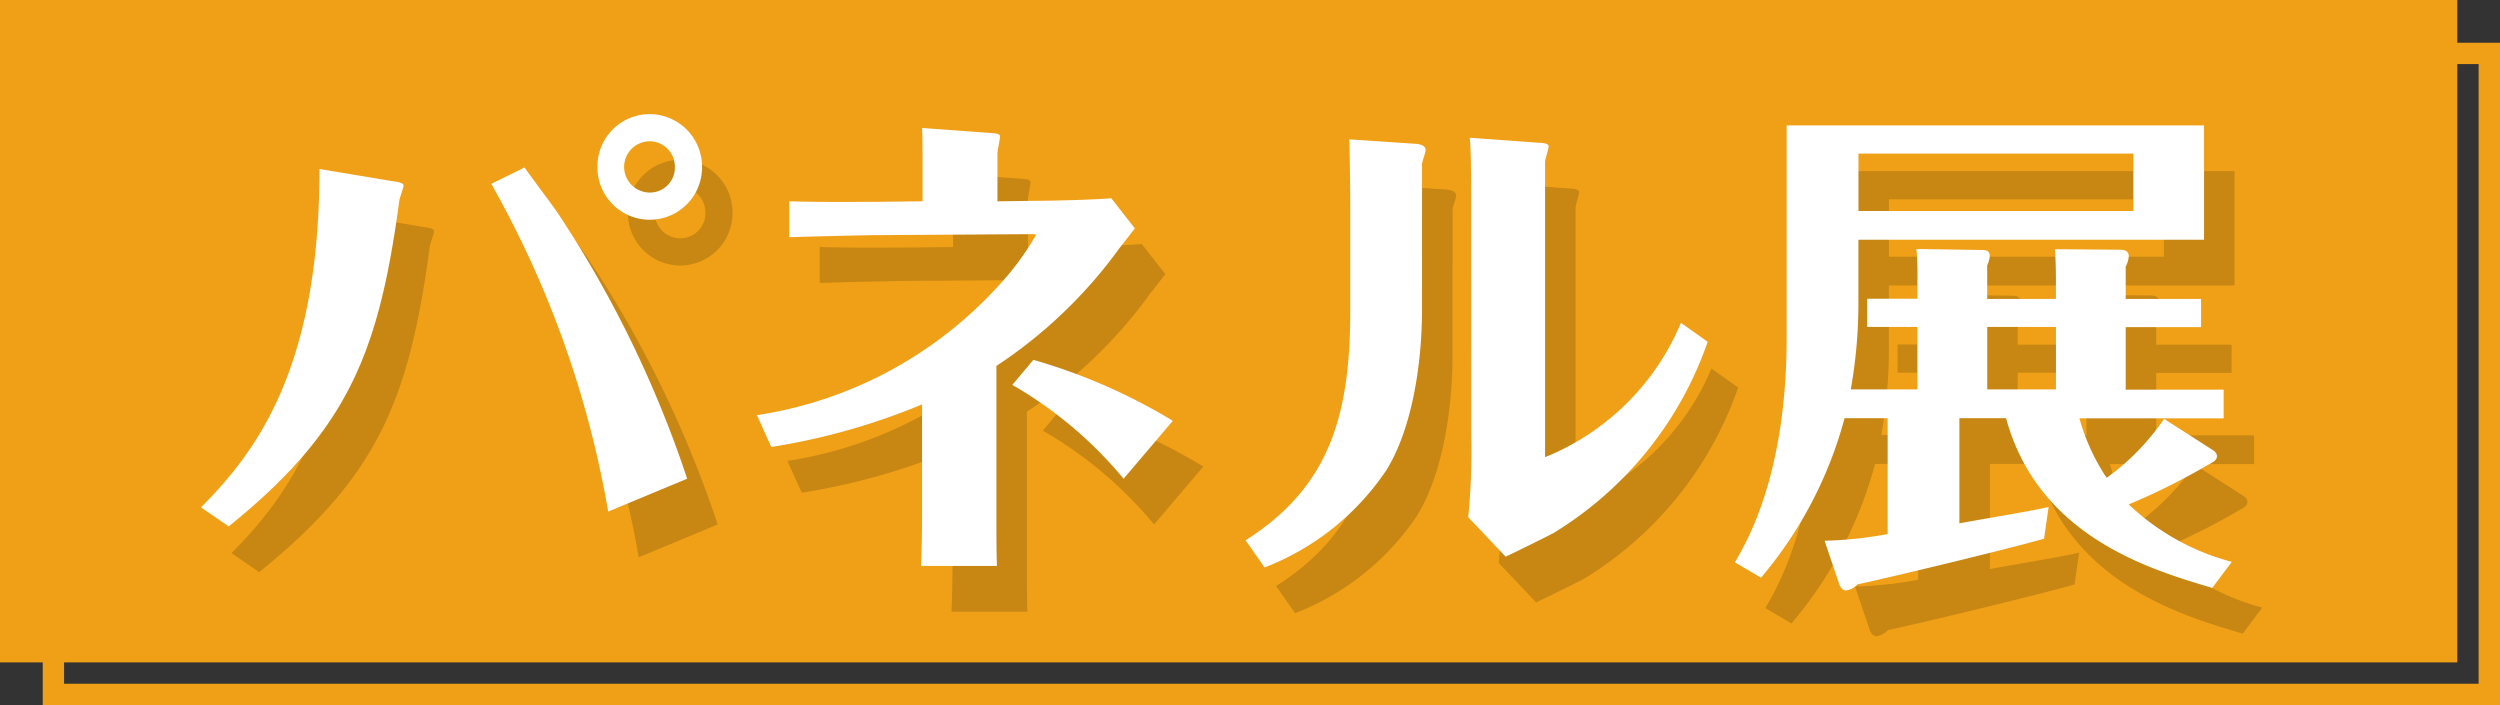
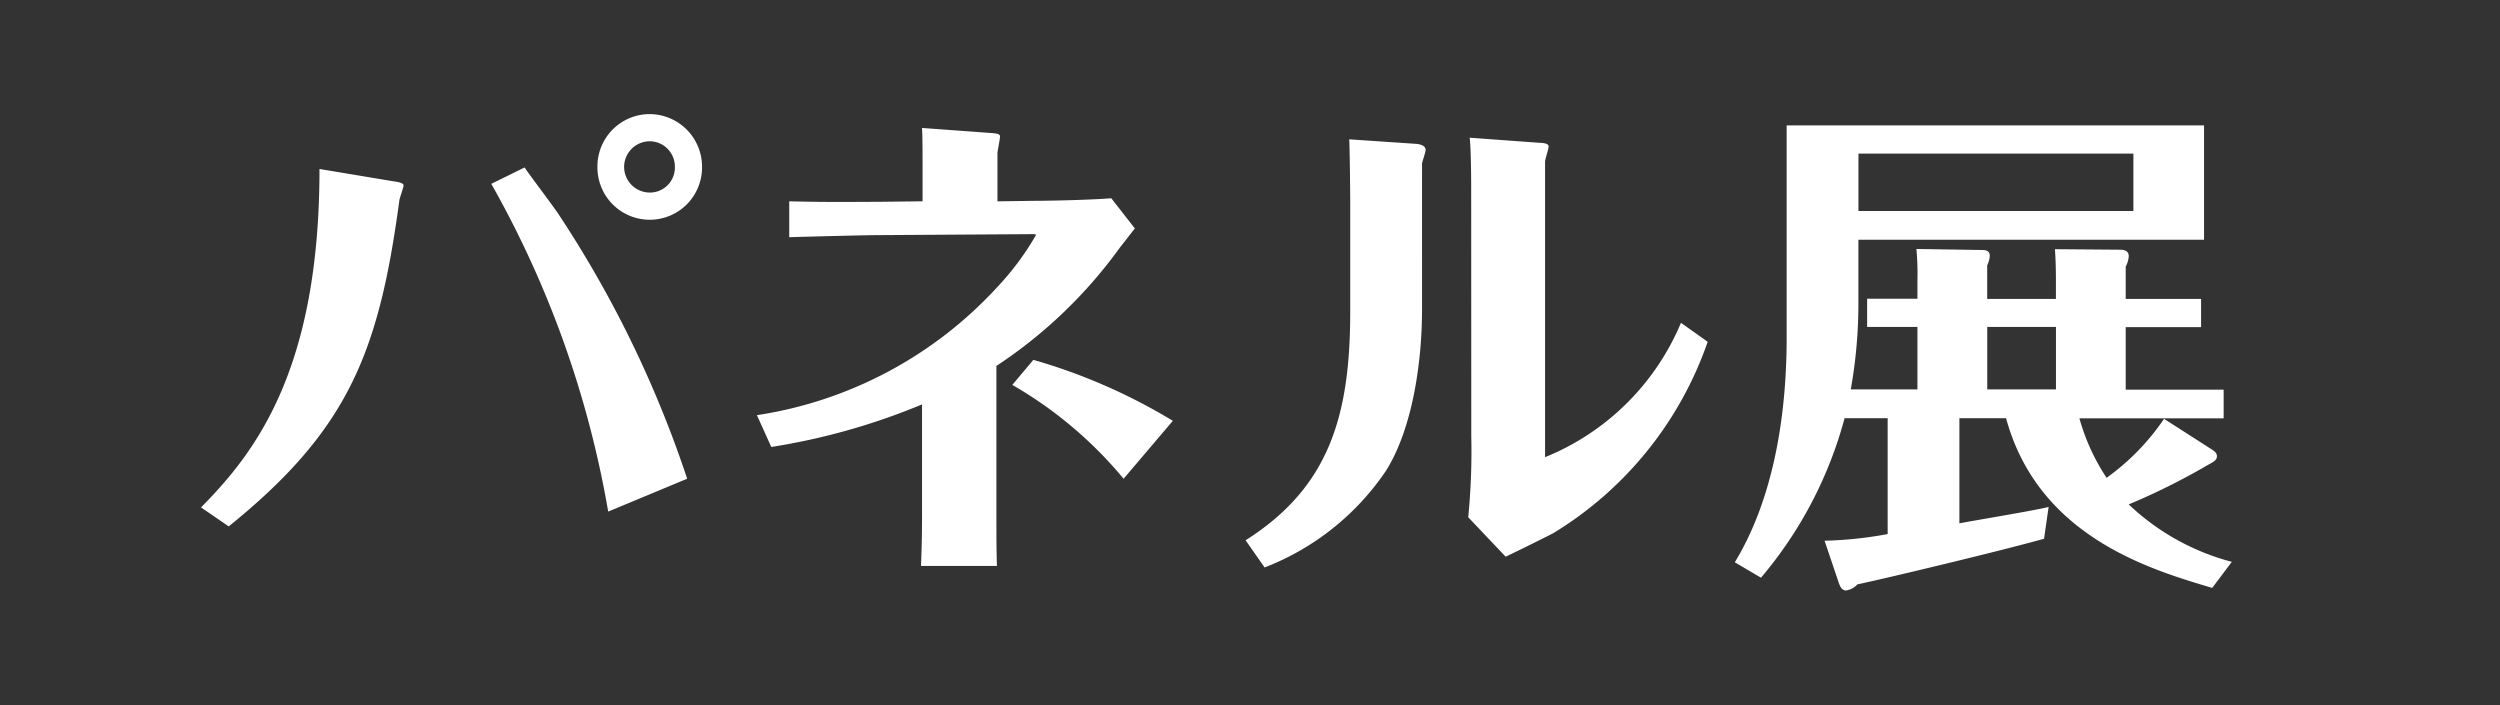
<svg xmlns="http://www.w3.org/2000/svg" width="164" height="46.256" viewBox="0 0 164 46.256">
  <rect x="0" y="0" width="164" height="46.256" fill="#333333" stroke="none" />
  <g transform="translate(-15 -456)">
-     <path d="M1.4,1.4v40.65H159.795V1.4H1.4M0,0H161.2V43.453H0Z" transform="translate(17.803 458.803)" fill="#efa017" />
-     <rect width="161.197" height="43.453" transform="translate(15 456)" fill="#efa017" />
-     <path d="M26.821-36.855a3.431,3.431,0,0,0,3.431,3.465,3.431,3.431,0,0,0,3.431-3.465,3.453,3.453,0,0,0-3.431-3.465A3.432,3.432,0,0,0,26.821-36.855Zm5.08,0a1.638,1.638,0,0,1-1.648,1.682,1.687,1.687,0,0,1-1.682-1.682,1.687,1.687,0,0,1,1.682-1.682A1.658,1.658,0,0,1,31.9-36.855ZM2.633-13.273c7.872-6.358,9.857-11.438,11.2-21.429.034-.168.269-.807.269-.942,0-.168-.4-.235-.673-.269L8.587-36.72c0,13.12-4.171,18.57-7.771,22.2ZM19.857-35.745a66.541,66.541,0,0,1,7.67,21.5L32.708-16.4a73.112,73.112,0,0,0-8.377-17.258c-.336-.538-1.985-2.691-2.288-3.162Zm35.458,3.3c.168,0,.269,0,.269.067a18.185,18.185,0,0,1-2.557,3.431,26.875,26.875,0,0,1-15.744,8.377l.942,2.086a43.118,43.118,0,0,0,9.89-2.792v7.166c0,1.783-.034,2.422-.067,3.431h4.979c-.034-1.077-.034-2.086-.034-3.4V-23.8A31.013,31.013,0,0,0,61.1-31.573c.269-.336.706-.908.976-1.245L60.529-34.8c-1.177.1-3.835.168-4.945.168l-2.523.034V-37.73c0-.168.168-.942.168-1.11,0-.135-.067-.2-.538-.235l-4.575-.336c.034.572.034,2.018.034,2.691V-34.6l-2.927.034c-1.346,0-3.4.034-5.82-.034v2.355c1.11-.034,4.979-.135,5.786-.135Zm-1.278,9.89a26.866,26.866,0,0,1,7.3,6.156l3.23-3.8a37.611,37.611,0,0,0-9.15-4ZM80.915-37.09c.034-.168.235-.74.235-.875,0-.3-.37-.37-.572-.4l-4.441-.3c.034.336.067,3.566.067,4.037v7.266c0,6.9-1.413,11.539-6.863,15l1.245,1.783a17.006,17.006,0,0,0,7.973-6.358c1.749-2.792,2.355-7.166,2.355-10.563Zm3.23,17.9a44.153,44.153,0,0,1-.2,5.315l2.456,2.59c.5-.235,2.691-1.312,3.129-1.547A23.809,23.809,0,0,0,99.653-25.383L97.9-26.628a16.3,16.3,0,0,1-8.915,8.814V-37.191c0-.168.235-.841.235-1.009,0-.2-.4-.235-.572-.235l-4.609-.336c.1.807.1,3.129.1,3.667Zm49.89,8.242a15.55,15.55,0,0,1-6.762-3.768,43.584,43.584,0,0,0,5.08-2.523c.4-.235.706-.336.706-.639,0-.2-.135-.3-.269-.4l-3.2-2.052a15.281,15.281,0,0,1-3.768,3.869,13.641,13.641,0,0,1-1.783-3.9H133.5v-1.884h-6.425v-4.1h4.945v-1.85h-4.945v-2.119a1.718,1.718,0,0,0,.2-.673c0-.3-.168-.437-.606-.437l-4.239-.034c.067.774.067,1.817.067,2.052v1.211h-4.508V-30.4a1.657,1.657,0,0,0,.168-.606c0-.4-.3-.4-.606-.4l-4.205-.067a18.337,18.337,0,0,1,.067,2.086v1.177h-3.3v1.85h3.3v4.1h-4.373a32.156,32.156,0,0,0,.5-5.719v-4.1h22.674v-7.5H104.834v13.894c0,8.881-2.523,13.288-3.4,14.768l1.716,1.009a26.937,26.937,0,0,0,5.483-10.462h2.826v7.6a25.9,25.9,0,0,1-4.138.437l.942,2.792c.067.168.168.471.471.471a1.251,1.251,0,0,0,.74-.4c2.22-.471,9.89-2.321,12.245-2.994l.3-2.086c-.908.235-5.013.908-5.854,1.077v-6.9h3.061c2.119,7.771,9.453,9.924,13.524,11.135ZM122.5-26.359v4.1h-4.508v-4.1Zm5.08-11.371v3.768H109.544V-37.73Z" transform="translate(29.371 506.805)" fill="#c88613" />
    <path d="M26.821-36.855a3.431,3.431,0,0,0,3.431,3.465,3.431,3.431,0,0,0,3.431-3.465,3.453,3.453,0,0,0-3.431-3.465A3.432,3.432,0,0,0,26.821-36.855Zm5.08,0a1.638,1.638,0,0,1-1.648,1.682,1.687,1.687,0,0,1-1.682-1.682,1.687,1.687,0,0,1,1.682-1.682A1.658,1.658,0,0,1,31.9-36.855ZM2.633-13.273c7.872-6.358,9.857-11.438,11.2-21.429.034-.168.269-.807.269-.942,0-.168-.4-.235-.673-.269L8.587-36.72c0,13.12-4.171,18.57-7.771,22.2ZM19.857-35.745a66.541,66.541,0,0,1,7.67,21.5L32.708-16.4a73.112,73.112,0,0,0-8.377-17.258c-.336-.538-1.985-2.691-2.288-3.162Zm35.458,3.3c.168,0,.269,0,.269.067a18.185,18.185,0,0,1-2.557,3.431,26.875,26.875,0,0,1-15.744,8.377l.942,2.086a43.118,43.118,0,0,0,9.89-2.792v7.166c0,1.783-.034,2.422-.067,3.431h4.979c-.034-1.077-.034-2.086-.034-3.4V-23.8A31.013,31.013,0,0,0,61.1-31.573c.269-.336.706-.908.976-1.245L60.529-34.8c-1.177.1-3.835.168-4.945.168l-2.523.034V-37.73c0-.168.168-.942.168-1.11,0-.135-.067-.2-.538-.235l-4.575-.336c.034.572.034,2.018.034,2.691V-34.6l-2.927.034c-1.346,0-3.4.034-5.82-.034v2.355c1.11-.034,4.979-.135,5.786-.135Zm-1.278,9.89a26.866,26.866,0,0,1,7.3,6.156l3.23-3.8a37.611,37.611,0,0,0-9.15-4ZM80.915-37.09c.034-.168.235-.74.235-.875,0-.3-.37-.37-.572-.4l-4.441-.3c.034.336.067,3.566.067,4.037v7.266c0,6.9-1.413,11.539-6.863,15l1.245,1.783a17.006,17.006,0,0,0,7.973-6.358c1.749-2.792,2.355-7.166,2.355-10.563Zm3.23,17.9a44.153,44.153,0,0,1-.2,5.315l2.456,2.59c.5-.235,2.691-1.312,3.129-1.547A23.809,23.809,0,0,0,99.653-25.383L97.9-26.628a16.3,16.3,0,0,1-8.915,8.814V-37.191c0-.168.235-.841.235-1.009,0-.2-.4-.235-.572-.235l-4.609-.336c.1.807.1,3.129.1,3.667Zm49.89,8.242a15.55,15.55,0,0,1-6.762-3.768,43.584,43.584,0,0,0,5.08-2.523c.4-.235.706-.336.706-.639,0-.2-.135-.3-.269-.4l-3.2-2.052a15.281,15.281,0,0,1-3.768,3.869,13.641,13.641,0,0,1-1.783-3.9H133.5v-1.884h-6.425v-4.1h4.945v-1.85h-4.945v-2.119a1.718,1.718,0,0,0,.2-.673c0-.3-.168-.437-.606-.437l-4.239-.034c.067.774.067,1.817.067,2.052v1.211h-4.508V-30.4a1.657,1.657,0,0,0,.168-.606c0-.4-.3-.4-.606-.4l-4.205-.067a18.337,18.337,0,0,1,.067,2.086v1.177h-3.3v1.85h3.3v4.1h-4.373a32.156,32.156,0,0,0,.5-5.719v-4.1h22.674v-7.5H104.834v13.894c0,8.881-2.523,13.288-3.4,14.768l1.716,1.009a26.937,26.937,0,0,0,5.483-10.462h2.826v7.6a25.9,25.9,0,0,1-4.138.437l.942,2.792c.067.168.168.471.471.471a1.251,1.251,0,0,0,.74-.4c2.22-.471,9.89-2.321,12.245-2.994l.3-2.086c-.908.235-5.013.908-5.854,1.077v-6.9h3.061c2.119,7.771,9.453,9.924,13.524,11.135ZM122.5-26.359v4.1h-4.508v-4.1Zm5.08-11.371v3.768H109.544V-37.73Z" transform="translate(27.371 503.805)" fill="#fff" />
  </g>
</svg>